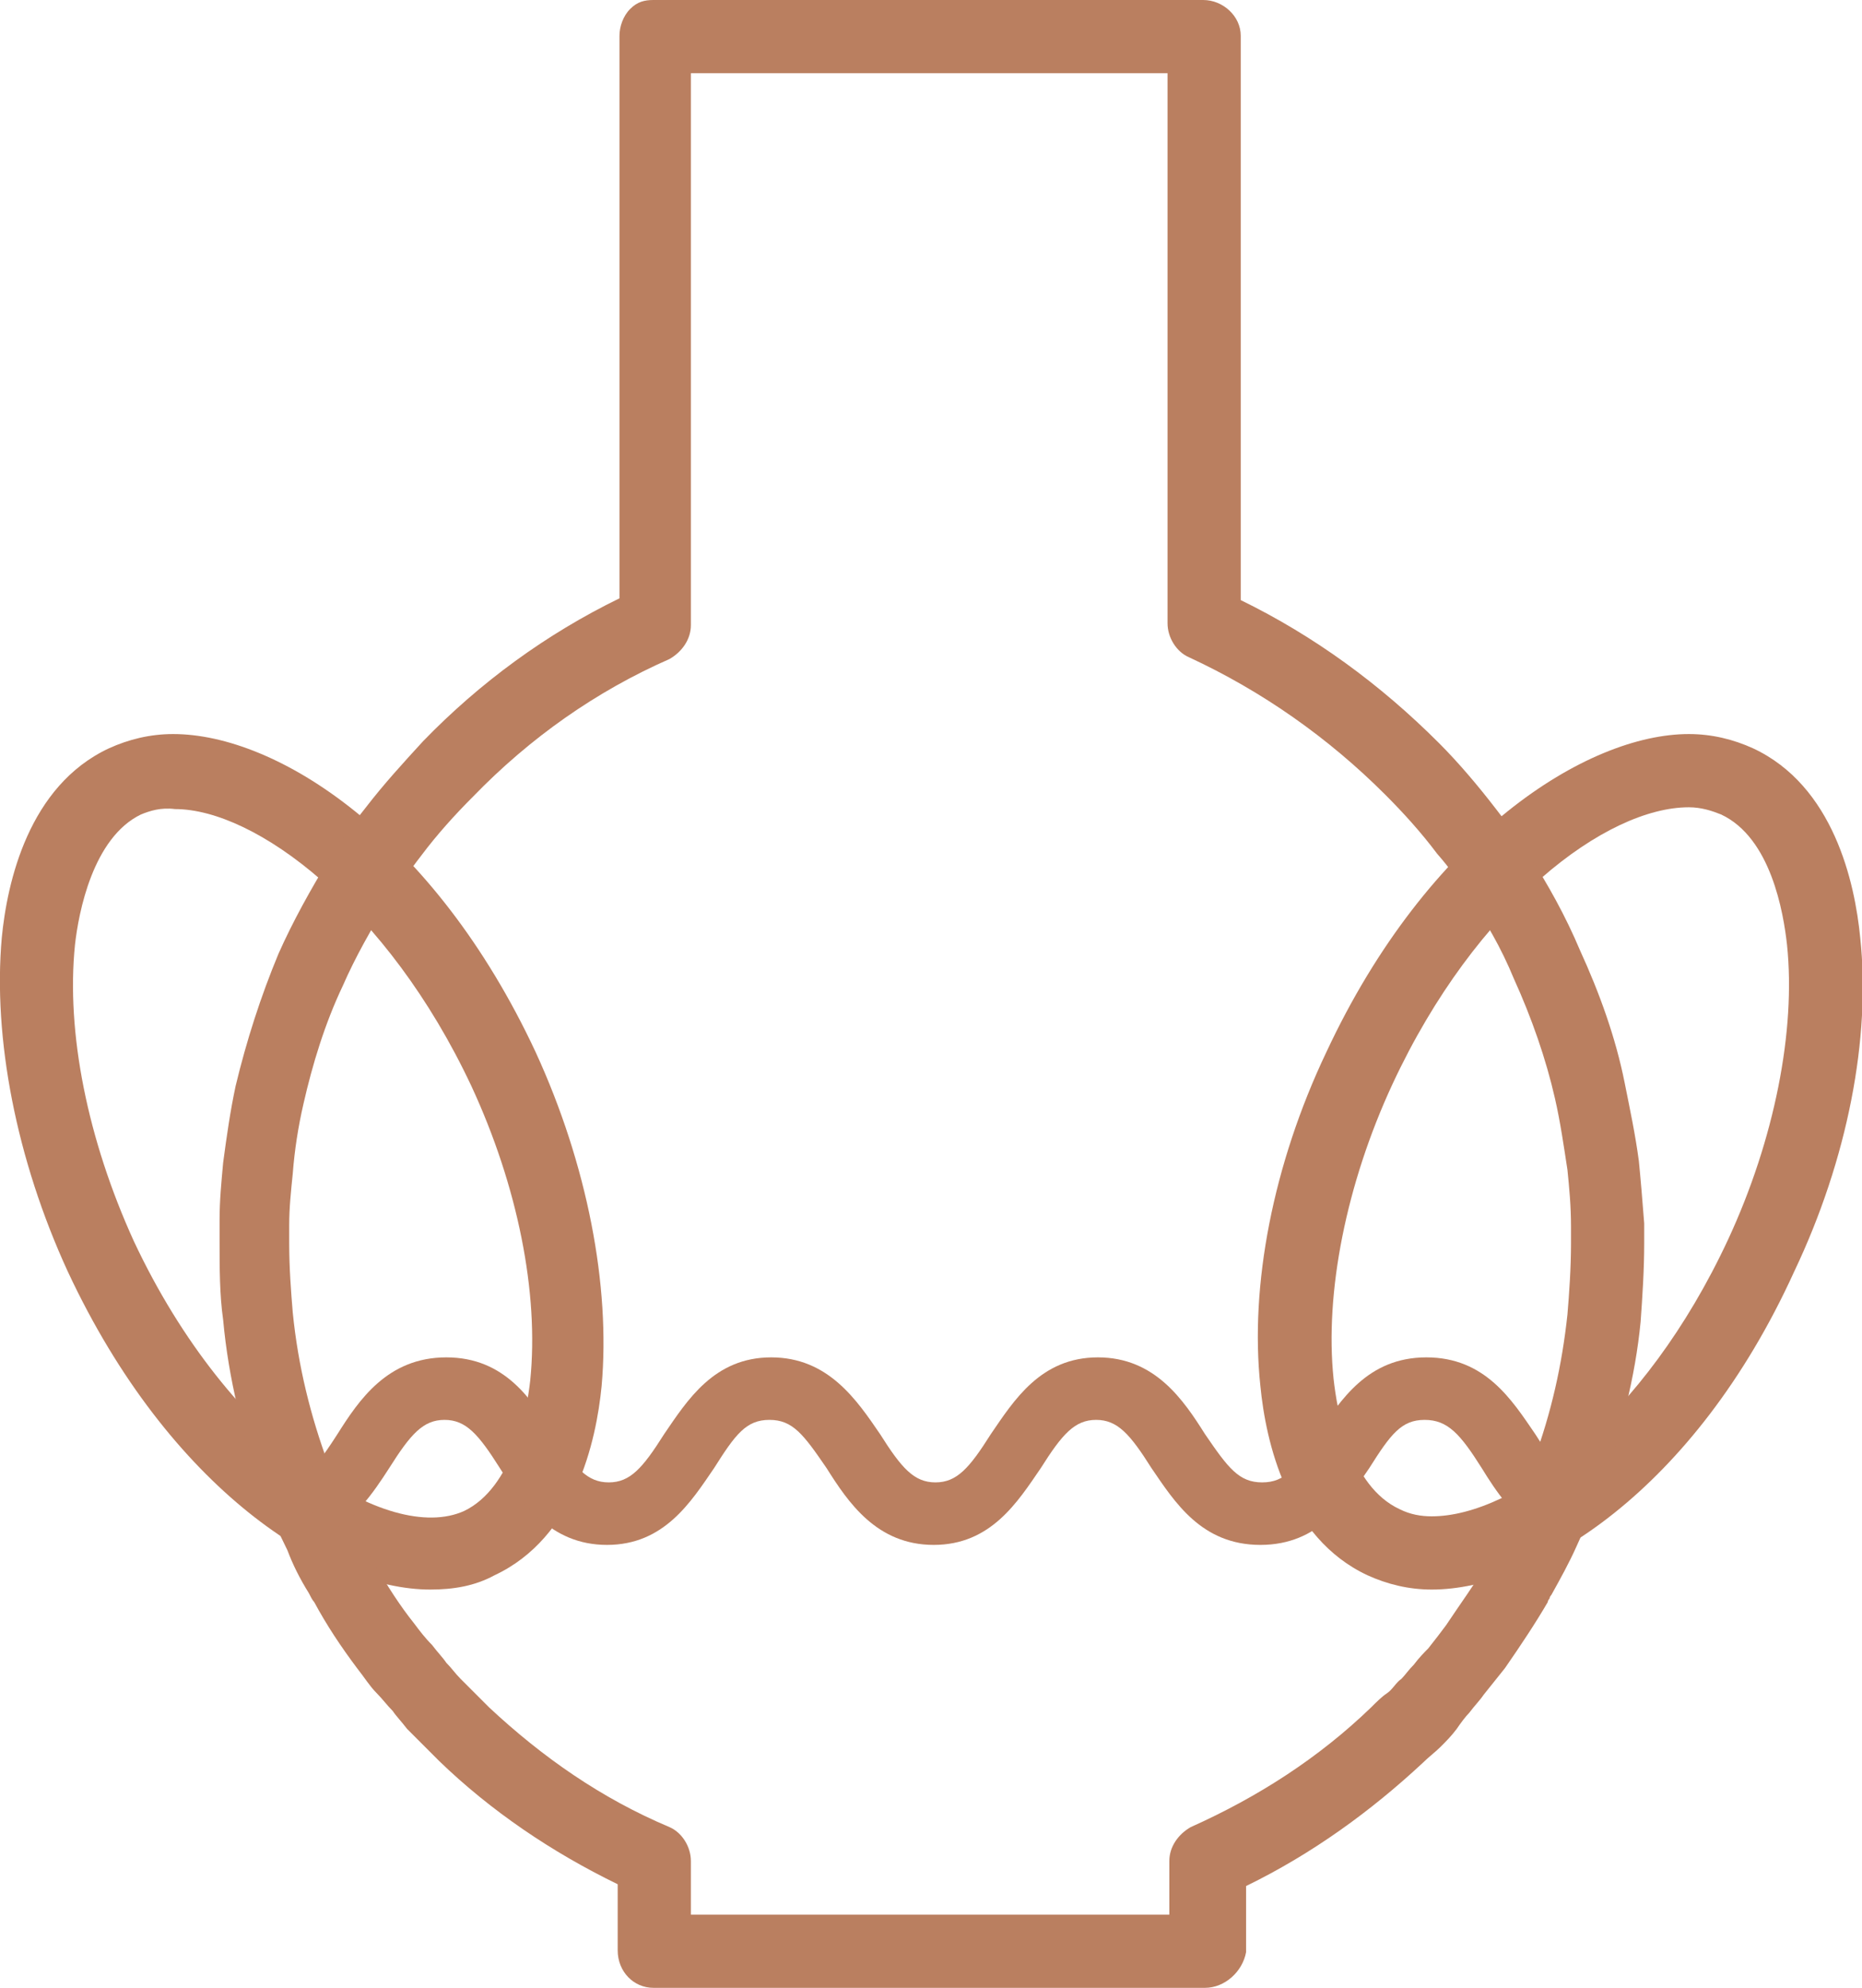
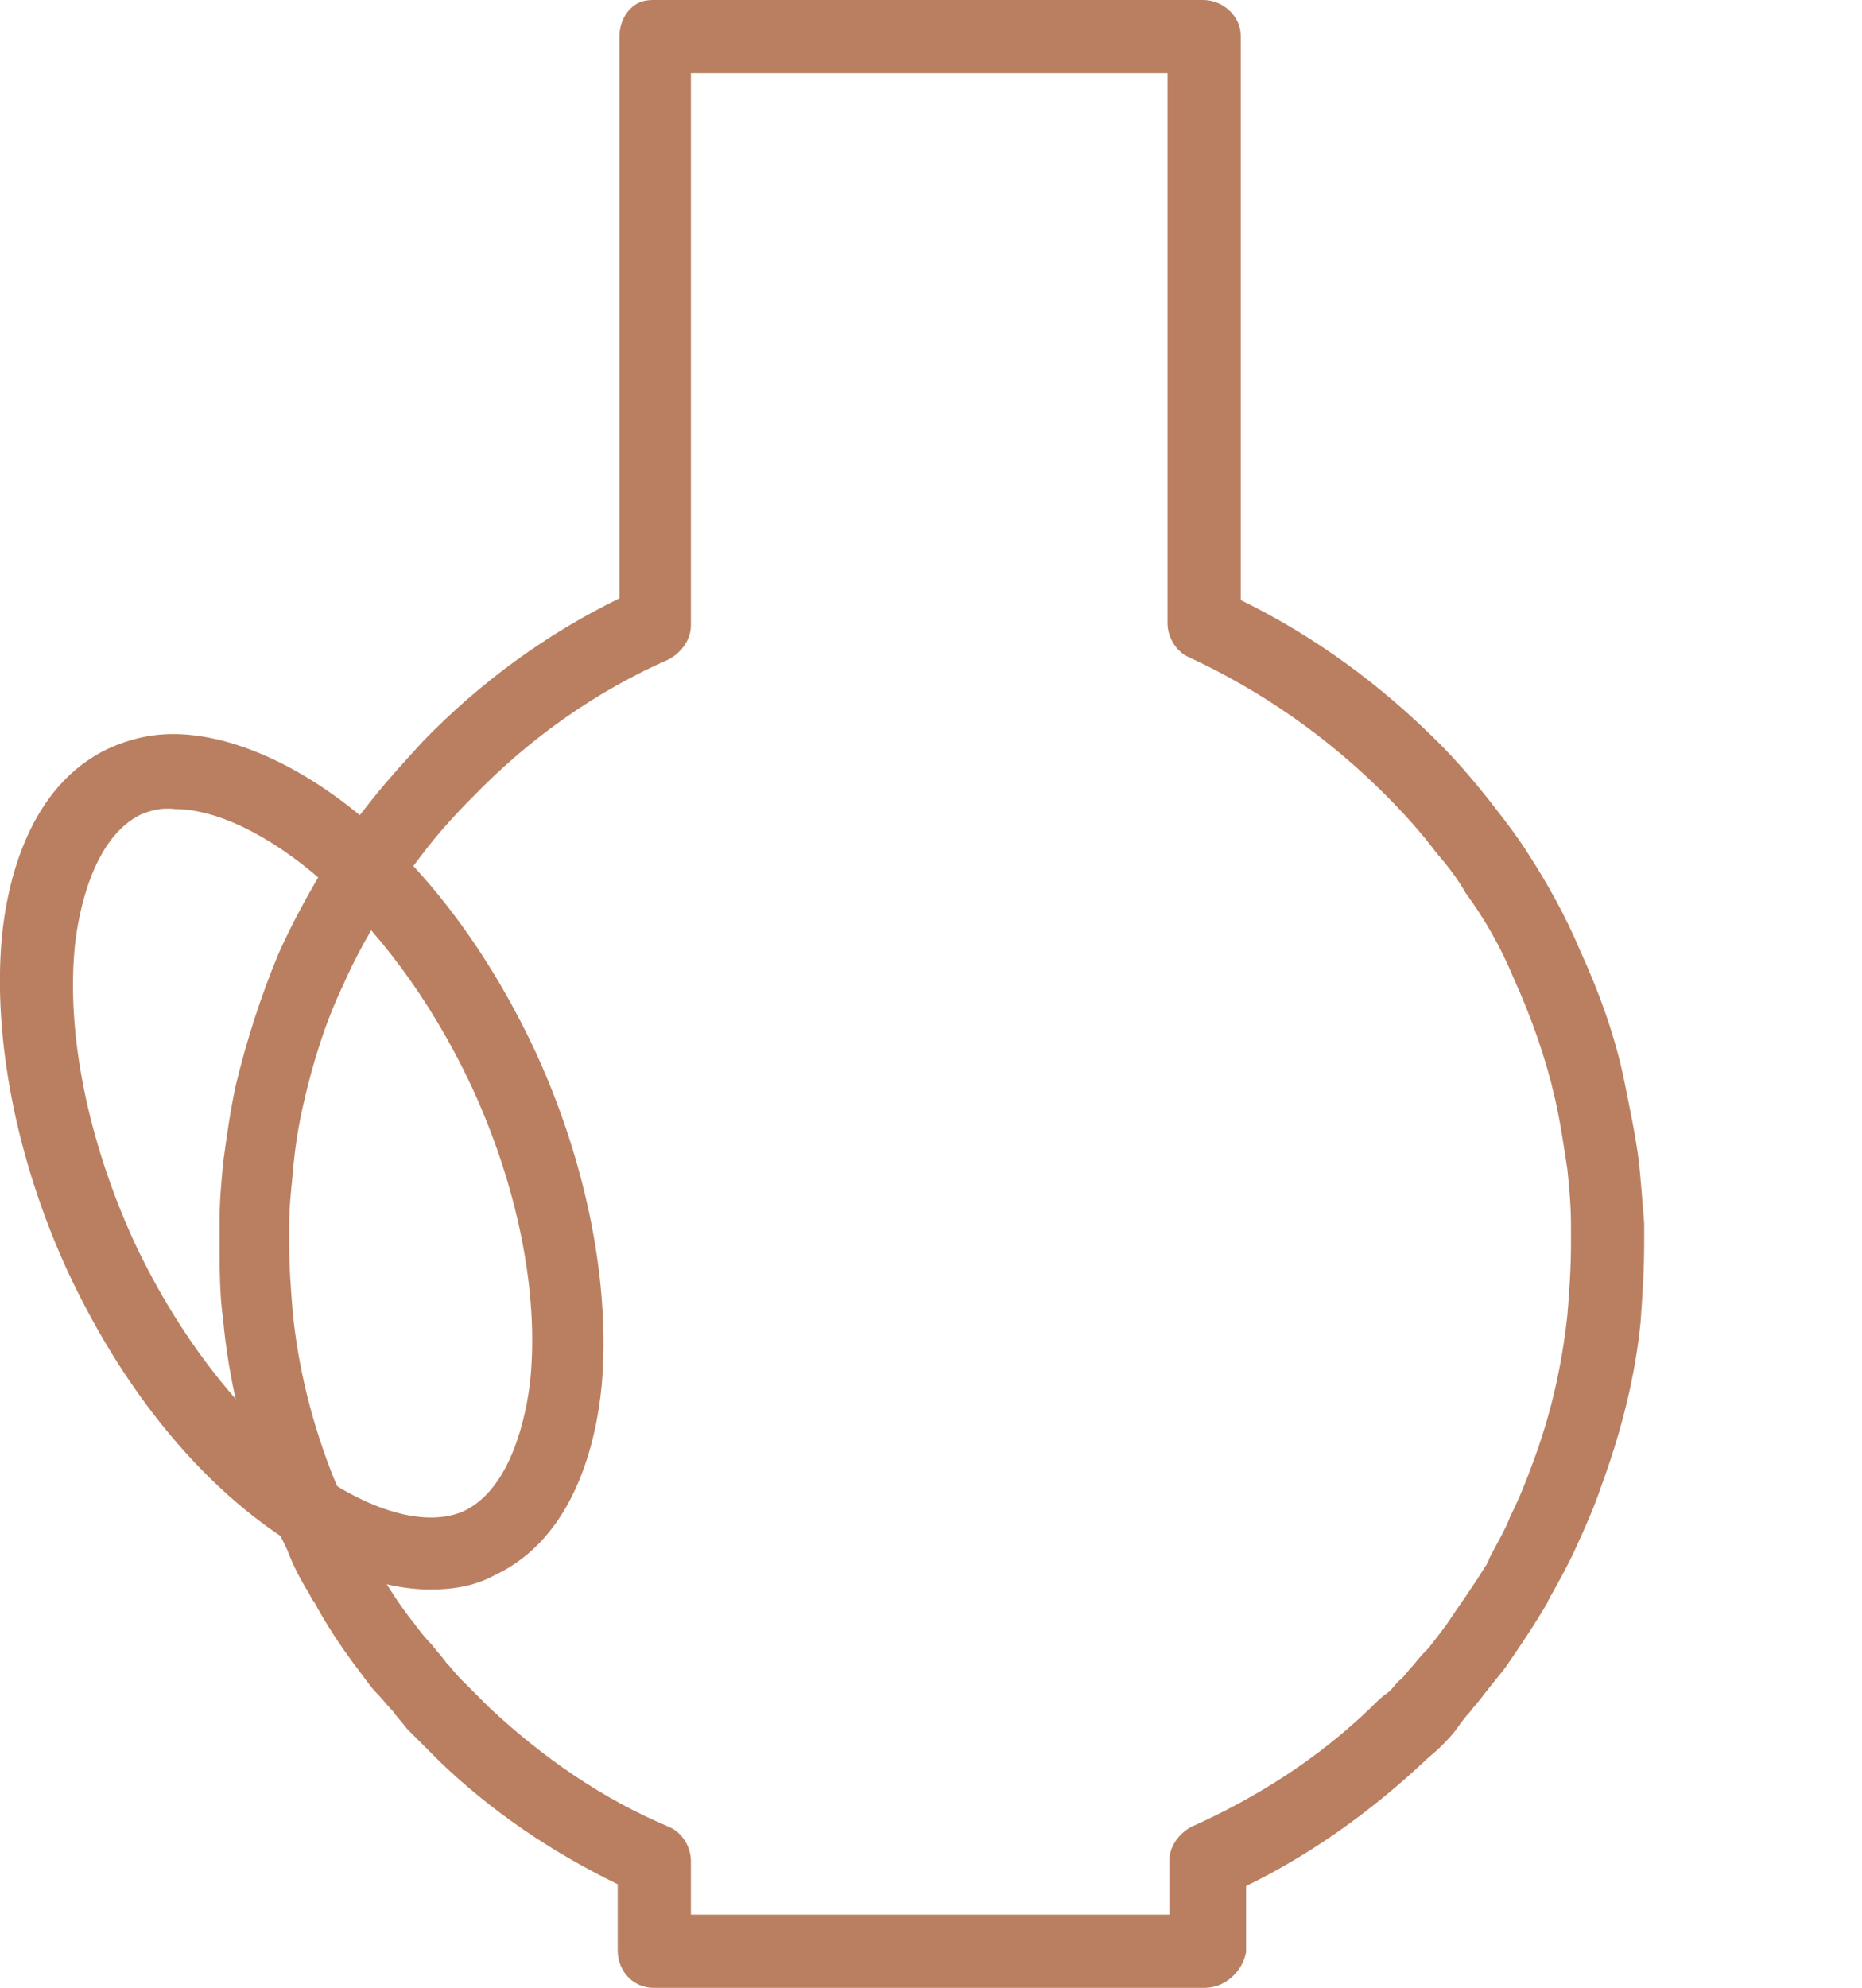
<svg xmlns="http://www.w3.org/2000/svg" id="b" x="0px" y="0px" viewBox="0 0 104.3 111.3" style="enable-background:new 0 0 104.3 111.3;" xml:space="preserve">
  <style type="text/css">	.st0{fill:#BA7F60;}	.st1{fill:none;stroke:#21355B;stroke-miterlimit:10;}</style>
  <g id="c">
-     <path class="st0" d="M80.2,89c-1.3,0-2.5-0.3-3.6-0.8c-4.5-2.1-5.7-7.5-6-10.6c-0.6-5.6,0.7-12.4,3.7-18.7   C80,46.7,88.9,41.1,94.6,41.1c1.3,0,2.5,0.3,3.6,0.8c4.5,2.1,5.7,7.5,6,10.6c0.6,5.6-0.7,12.4-3.7,18.7C94.9,83.5,86,89,80.2,89z    M94.6,45.2c-4.6,0-11.9,5.4-16.6,15.5c-2.6,5.6-3.8,11.7-3.3,16.5c0.2,1.8,0.9,6,3.7,7.3c0.6,0.3,1.2,0.4,1.8,0.4   c4.6,0,11.9-5.4,16.6-15.5c2.6-5.6,3.8-11.7,3.3-16.5c-0.2-1.8-0.9-6-3.7-7.3C95.9,45.4,95.3,45.2,94.6,45.2L94.6,45.2z" />
    <path class="st0" d="M24.1,89c-5.8,0-14.6-5.6-20.3-17.8c-2.9-6.3-4.2-13.1-3.7-18.7c0.3-3.1,1.5-8.5,6-10.6c3-1.4,3-1.4,0,0   c1.1-0.5,2.3-0.8,3.6-0.8c5.8,0,14.6,5.6,20.3,17.8c2.9,6.3,4.2,13.1,3.7,18.7c-0.3,3.1-1.5,8.5-6,10.6C26.6,88.8,25.4,89,24.1,89   L24.1,89z M7.9,45.6c-2.7,1.3-3.5,5.5-3.7,7.3c-0.5,4.9,0.7,10.9,3.3,16.6C12.9,81,21.8,86.5,26,84.6c2.7-1.3,3.5-5.5,3.7-7.3   c0.5-4.9-0.7-10.9-3.3-16.5c-4.7-10-12.1-15.5-16.6-15.5C9,45.2,8.4,45.4,7.9,45.6L7.9,45.6z" />
    <path class="st1" d="M67.5,2v33c4.4,2,8.3,4.7,11.6,8.1c1.1,1.1,2.1,2.3,3,3.5c0.6,0.8,1.1,1.5,1.6,2.3c1.1,1.6,2,3.3,2.8,5.1   c1,2.2,1.8,4.6,2.4,7.1c0.3,1.4,0.6,2.8,0.7,4.2c0.1,1.1,0.2,2.2,0.2,3.3c0,0.3,0,0.7,0,1.1c0,1.4-0.1,2.8-0.2,4.2   c-0.3,3-1,5.9-2,8.7c-0.4,1.1-0.8,2.2-1.4,3.3c-0.4,0.8-0.8,1.7-1.3,2.5c-0.1,0.1-0.2,0.3-0.2,0.4c-0.7,1.2-1.5,2.4-2.3,3.5   c-0.3,0.4-0.7,0.9-1.1,1.3c-0.3,0.3-0.5,0.6-0.8,1c-0.2,0.3-0.5,0.6-0.8,0.9c-0.3,0.3-0.6,0.6-0.8,0.9c-0.3,0.3-0.6,0.6-0.9,0.9   c-3.1,2.9-6.7,5.3-10.6,7.1v5H36.6v-5c-3.9-1.8-7.5-4.1-10.6-7.1c-0.3-0.3-0.6-0.6-0.9-0.9c-0.3-0.3-0.6-0.6-0.8-0.9   c-0.3-0.3-0.5-0.6-0.8-0.9c-0.3-0.3-0.6-0.6-0.8-1c-0.4-0.4-0.7-0.9-1.1-1.3c-0.8-1.1-1.6-2.3-2.3-3.5c-0.1-0.1-0.2-0.3-0.2-0.4   c-0.4-0.8-0.9-1.5-1.2-2.3c-0.5-1.1-1-2.1-1.4-3.2c-1.1-2.8-1.8-5.9-2.1-9c-0.2-1.4-0.2-2.8-0.2-4.2c0-0.3,0-0.7,0-1.1   c0-1.1,0.1-2.1,0.2-3.1c0.2-1.4,0.4-2.8,0.7-4.2c0.5-2.4,1.3-4.8,2.3-7c0.8-1.8,1.7-3.5,2.7-5.1c0.6-0.9,1.2-1.8,1.9-2.6   c0.9-1.2,2-2.4,3-3.5c3.3-3.4,7.2-6.1,11.6-8.1V2H67.5L67.5,2z" />
    <path class="st0" d="M67.5,111.3H36.6c-1.1,0-2-0.9-2-2.1v-3.7c-3.7-1.8-7.1-4.1-10-6.9c-0.3-0.3-0.6-0.6-0.9-0.9   c-0.3-0.3-0.6-0.6-0.9-0.9c-0.3-0.4-0.6-0.7-0.8-1c-0.3-0.3-0.6-0.7-0.9-1c-0.4-0.4-0.7-0.9-1.1-1.4c-0.9-1.2-1.7-2.4-2.4-3.7   c-0.1-0.1-0.2-0.3-0.3-0.5c-0.5-0.8-0.9-1.6-1.2-2.4c-0.5-1-1-2.1-1.4-3.4c-1.1-3-1.9-6.2-2.2-9.5c-0.2-1.4-0.2-2.9-0.2-4.4   c0-0.4,0-0.8,0-1.2c0-1.1,0.1-2.1,0.2-3.2c0.2-1.5,0.4-2.9,0.7-4.3c0.6-2.5,1.4-5,2.4-7.4c0.8-1.8,1.8-3.6,2.9-5.4   c0.5-0.8,1.2-1.8,2-2.8c1-1.3,2.1-2.5,3.2-3.7c3.2-3.3,6.9-6,11-8V2c0-0.5,0.2-1.1,0.6-1.5S36.1,0,36.6,0h30.8c1.1,0,2.1,0.9,2.1,2   v31.6c4.1,2,7.8,4.7,11.1,8c1.1,1.1,2.2,2.4,3.2,3.7c0.7,0.9,1.3,1.7,1.8,2.5c1.1,1.7,2.1,3.5,2.9,5.4c1.1,2.4,2,4.9,2.5,7.4   c0.3,1.5,0.6,2.9,0.8,4.4c0.1,1,0.2,2.2,0.3,3.5c0,0.3,0,0.7,0,1.1c0,1.5-0.1,3-0.2,4.4c-0.3,3.1-1.1,6.2-2.2,9.2   c-0.4,1.2-0.9,2.3-1.4,3.4c-0.4,0.9-0.9,1.8-1.4,2.7c0,0-0.1,0.1-0.1,0.2c0,0-0.1,0.1-0.1,0.2c-0.7,1.2-1.5,2.4-2.4,3.7   c-0.4,0.5-0.8,1-1.2,1.5c-0.2,0.3-0.5,0.6-0.8,1c-0.2,0.2-0.5,0.6-0.7,0.9c-0.3,0.4-0.6,0.7-0.9,1c-0.3,0.3-0.7,0.6-1,0.9   c-2.9,2.7-6.2,5.1-9.9,6.9v3.7C69.6,110.4,68.6,111.3,67.5,111.3L67.5,111.3z M38.7,107.2h26.8v-3c0-0.8,0.5-1.5,1.2-1.9   c3.8-1.7,7.2-3.9,10.1-6.7c0.3-0.3,0.6-0.6,0.9-0.8s0.5-0.6,0.8-0.8c0.2-0.2,0.4-0.5,0.7-0.8c0.3-0.4,0.6-0.7,0.8-0.9   c0.4-0.5,0.7-0.9,1-1.3c0.8-1.2,1.6-2.3,2.2-3.3l0,0c0,0,0.1-0.1,0.1-0.2c0,0,0.1-0.1,0.1-0.2c0.4-0.8,0.9-1.6,1.2-2.4   c0.5-1,0.9-2,1.3-3.1c1-2.7,1.6-5.4,1.9-8.2c0.1-1.2,0.2-2.6,0.2-4c0-0.3,0-0.6,0-0.9c0-1.2-0.1-2.2-0.2-3.2   c-0.2-1.3-0.4-2.7-0.7-4c-0.5-2.2-1.3-4.5-2.3-6.7c-0.7-1.7-1.6-3.3-2.7-4.8c-0.4-0.7-0.9-1.4-1.6-2.2c-0.9-1.2-1.9-2.3-2.9-3.3   c-3.2-3.2-6.9-5.8-11-7.7c-0.7-0.3-1.2-1.1-1.2-1.9V4.1H38.7V35c0,0.8-0.5,1.5-1.2,1.9c-4.1,1.8-7.8,4.4-11,7.7c-1,1-2,2.1-2.9,3.3   c-0.7,0.9-1.3,1.8-1.8,2.5c-1,1.6-1.9,3.2-2.6,4.8c-1,2.1-1.7,4.4-2.2,6.6c-0.3,1.3-0.5,2.6-0.6,3.9c-0.1,1-0.2,1.9-0.2,2.9   c0,0.4,0,0.7,0,1c0,1.4,0.1,2.7,0.2,3.9c0.3,3,1,5.8,2,8.5c0.4,1.1,0.9,2.1,1.3,3.1c0.3,0.7,0.7,1.3,1.1,2.2   c0.1,0.2,0.1,0.3,0.2,0.3c0.7,1.2,1.4,2.3,2.2,3.3c0.3,0.4,0.6,0.8,1,1.2c0.3,0.4,0.6,0.7,0.8,1c0.3,0.3,0.5,0.6,0.8,0.9   c0.2,0.2,0.5,0.5,0.8,0.8c0.3,0.3,0.5,0.5,0.8,0.8c3,2.8,6.3,5.1,10.1,6.7c0.7,0.3,1.2,1.1,1.2,1.9L38.7,107.2L38.7,107.2z" />
-     <path class="st0" d="M87.7,82.5c-0.4,1.1-0.8,2.2-1.4,3.3c-1.5-0.8-2.5-2.3-3.3-3.6c-1.2-1.9-1.9-2.7-3.2-2.7s-1.9,0.8-3.1,2.7   c-1.3,1.9-2.8,4.3-6.1,4.3s-4.8-2.4-6.1-4.3c-1.2-1.9-1.9-2.7-3.1-2.7s-1.9,0.8-3.1,2.7c-1.3,1.9-2.8,4.3-6,4.3s-4.8-2.4-6-4.3   c-1.3-1.9-1.9-2.7-3.2-2.7s-1.9,0.8-3.1,2.7c-1.3,1.9-2.8,4.3-6,4.3s-4.8-2.4-6-4.3c-1.2-1.9-1.9-2.7-3.1-2.7s-1.9,0.8-3.1,2.7   c-0.9,1.4-2,3-3.7,3.8c-0.5-1.1-1-2.1-1.4-3.2c0.7-0.3,1.3-1.1,2.2-2.5c1.2-1.9,2.8-4.3,6.1-4.3s4.8,2.4,6,4.3   c1.2,1.9,1.9,2.7,3.1,2.7s1.9-0.8,3.1-2.7c1.3-1.9,2.8-4.3,6-4.3s4.8,2.4,6.1,4.3c1.2,1.9,1.9,2.7,3.1,2.7s1.9-0.8,3.1-2.7   c1.3-1.9,2.8-4.3,6-4.3s4.8,2.4,6,4.3c1.3,1.9,1.9,2.7,3.2,2.7s1.9-0.8,3.1-2.7c1.3-1.9,2.8-4.3,6.1-4.3s4.8,2.4,6.1,4.3   C86.7,81.4,87.2,82.1,87.7,82.5L87.7,82.5z" />
  </g>
</svg>